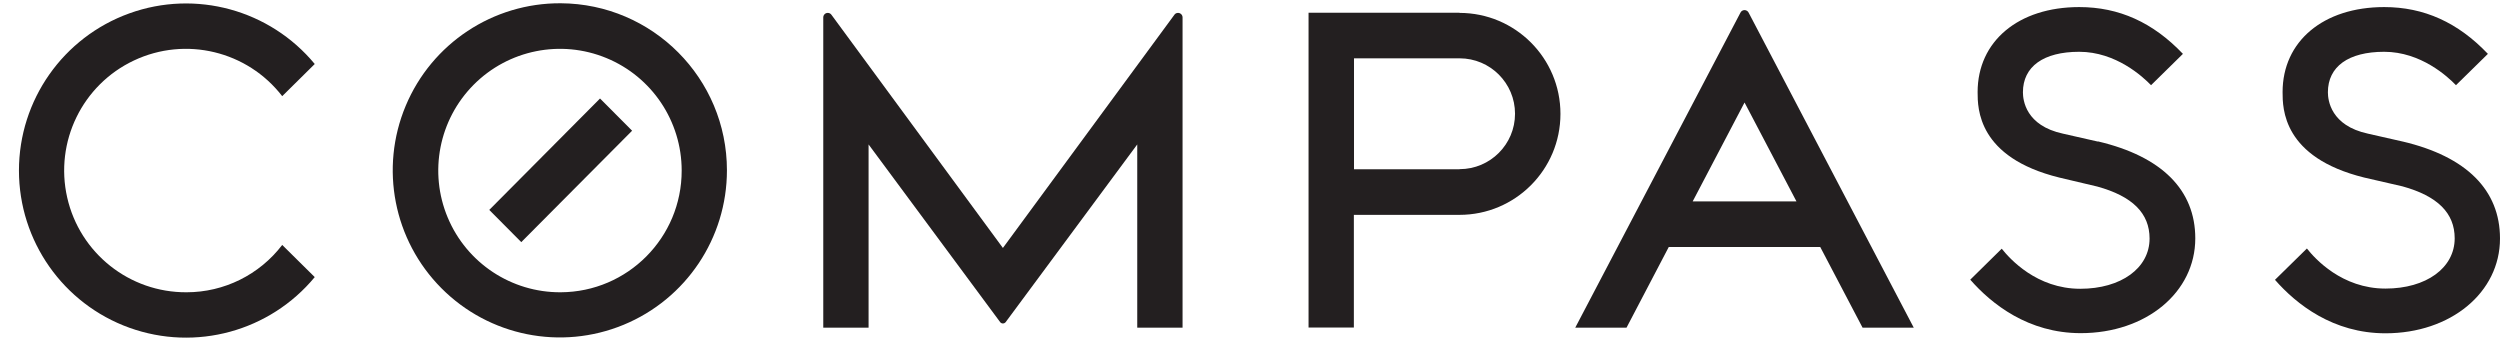
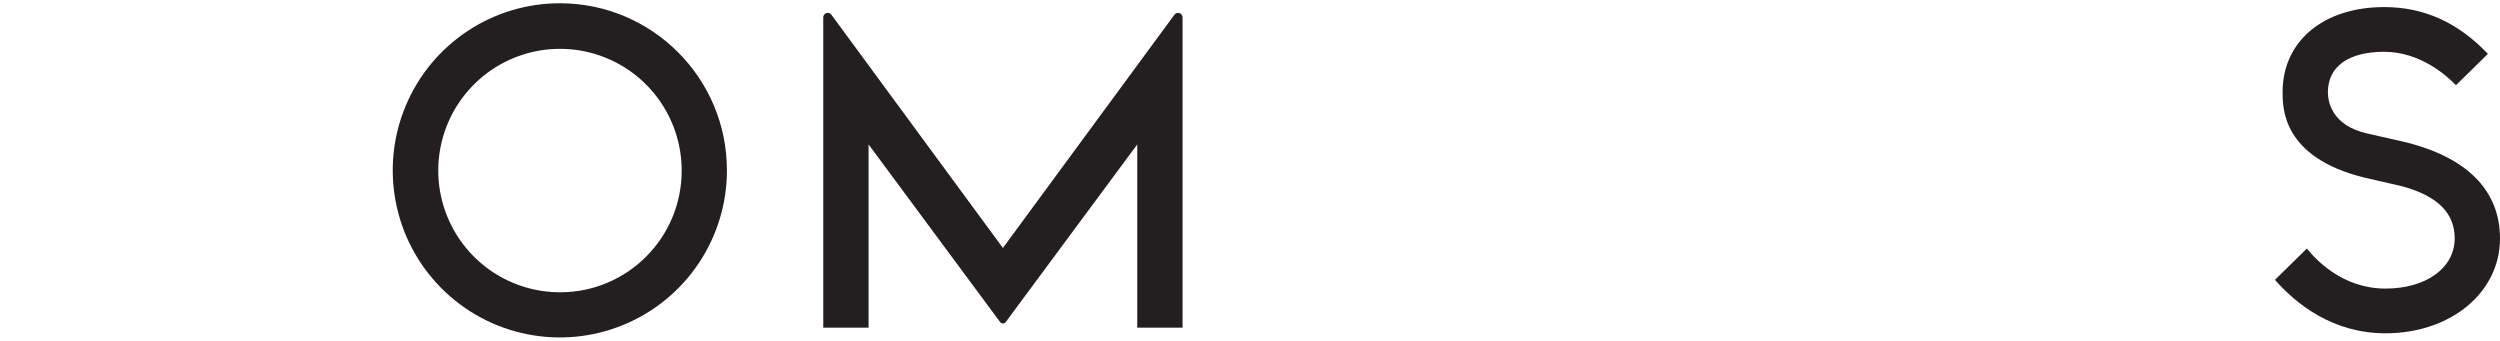
<svg xmlns="http://www.w3.org/2000/svg" width="88" height="12" viewBox="0 0 88 12" fill="none">
  <g id="Page-1">
    <g id="Group">
      <path id="Shape" d="M19.737 10.288C18.002 10.298 16.432 9.261 15.761 7.661C15.089 6.061 15.45 4.214 16.673 2.983C17.896 1.753 19.741 1.381 21.345 2.043C22.949 2.704 23.995 4.268 23.995 6.003C23.999 8.361 22.095 10.277 19.737 10.288ZM19.737 0.115C17.355 0.102 15.201 1.527 14.281 3.724C13.361 5.921 13.857 8.456 15.537 10.144C17.216 11.833 19.749 12.342 21.95 11.433C24.152 10.525 25.588 8.378 25.588 5.996C25.588 2.76 22.974 0.132 19.737 0.115Z" fill="#231F20" />
      <path id="Shape_2" d="M41.464 0.454C41.41 0.454 41.36 0.482 41.332 0.529L35.302 8.728L29.273 0.529C29.244 0.482 29.193 0.453 29.138 0.454C29.051 0.453 28.98 0.524 28.979 0.611V11.535H30.574V5.084L35.208 11.342C35.232 11.37 35.266 11.386 35.302 11.386C35.339 11.386 35.373 11.37 35.397 11.342L40.031 5.084V11.535H41.626V0.611C41.626 0.569 41.608 0.528 41.578 0.499C41.547 0.469 41.507 0.453 41.464 0.454Z" fill="#231F20" />
-       <path id="Shape_3" d="M51.378 5.959H47.661V2.053H51.378C52.456 2.053 53.329 2.927 53.329 4.004C53.329 5.081 52.456 5.954 51.378 5.954M51.378 0.449H46.061V11.53H47.656V7.563H51.374C53.337 7.563 54.928 5.972 54.928 4.008C54.928 2.045 53.337 0.454 51.374 0.454" fill="#231F20" />
-       <path id="Shape_4" d="M6.567 10.288C4.557 10.299 2.809 8.911 2.365 6.951C1.92 4.99 2.898 2.984 4.717 2.128C6.535 1.271 8.705 1.794 9.934 3.385L11.079 2.253C9.498 0.343 6.888 -0.371 4.555 0.47C2.222 1.31 0.667 3.523 0.667 6.003C0.667 8.483 2.222 10.697 4.555 11.537C6.888 12.377 9.498 11.664 11.079 9.754L9.934 8.622C9.132 9.672 7.887 10.288 6.567 10.288Z" fill="#231F20" />
-       <path id="Shape_5" d="M73.839 4.982L72.618 4.705C71.305 4.422 71.207 3.528 71.207 3.248C71.207 2.343 71.929 1.823 73.188 1.823C74.482 1.823 75.427 2.7 75.717 2.999L76.839 1.896C75.785 0.79 74.592 0.249 73.188 0.249C71.049 0.249 69.612 1.451 69.612 3.241C69.612 3.811 69.612 5.542 72.487 6.25L73.823 6.566C75.063 6.907 75.665 7.507 75.665 8.396C75.665 9.438 74.66 10.165 73.225 10.165C71.689 10.165 70.743 9.109 70.461 8.754L69.353 9.845C70.108 10.706 71.397 11.727 73.242 11.727C75.54 11.727 77.274 10.292 77.274 8.391C77.274 6.688 76.098 5.507 73.851 4.978" fill="#231F20" />
      <path id="Shape_6" d="M84.575 4.982L83.353 4.705C82.041 4.422 81.942 3.528 81.942 3.248C81.942 2.343 82.664 1.823 83.923 1.823C85.217 1.823 86.163 2.7 86.45 2.999L87.574 1.896C86.52 0.79 85.325 0.249 83.923 0.249C81.784 0.249 80.347 1.451 80.347 3.241C80.347 3.811 80.347 5.542 83.222 6.25L84.565 6.559C85.803 6.9 86.405 7.5 86.405 8.389C86.405 9.431 85.403 10.158 83.968 10.158C82.431 10.158 81.483 9.102 81.203 8.747L80.079 9.85C80.834 10.711 82.123 11.732 83.968 11.732C86.266 11.732 88 10.297 88 8.396C88 6.693 86.824 5.512 84.577 4.982" fill="#231F20" />
-       <path id="Shape_7" d="M59.582 7.09L61.408 3.608L63.236 7.09H59.582ZM61.408 0.355C61.345 0.355 61.288 0.392 61.262 0.449L55.448 11.535H57.253L58.74 8.695H64.073L65.563 11.535H67.365L61.554 0.449C61.527 0.392 61.47 0.356 61.408 0.355Z" fill="#231F20" />
-       <path id="Shape_8" d="M17.222 7.389L18.349 8.523L22.25 4.601L21.121 3.467L17.222 7.389Z" fill="#231F20" />
    </g>
  </g>
</svg>